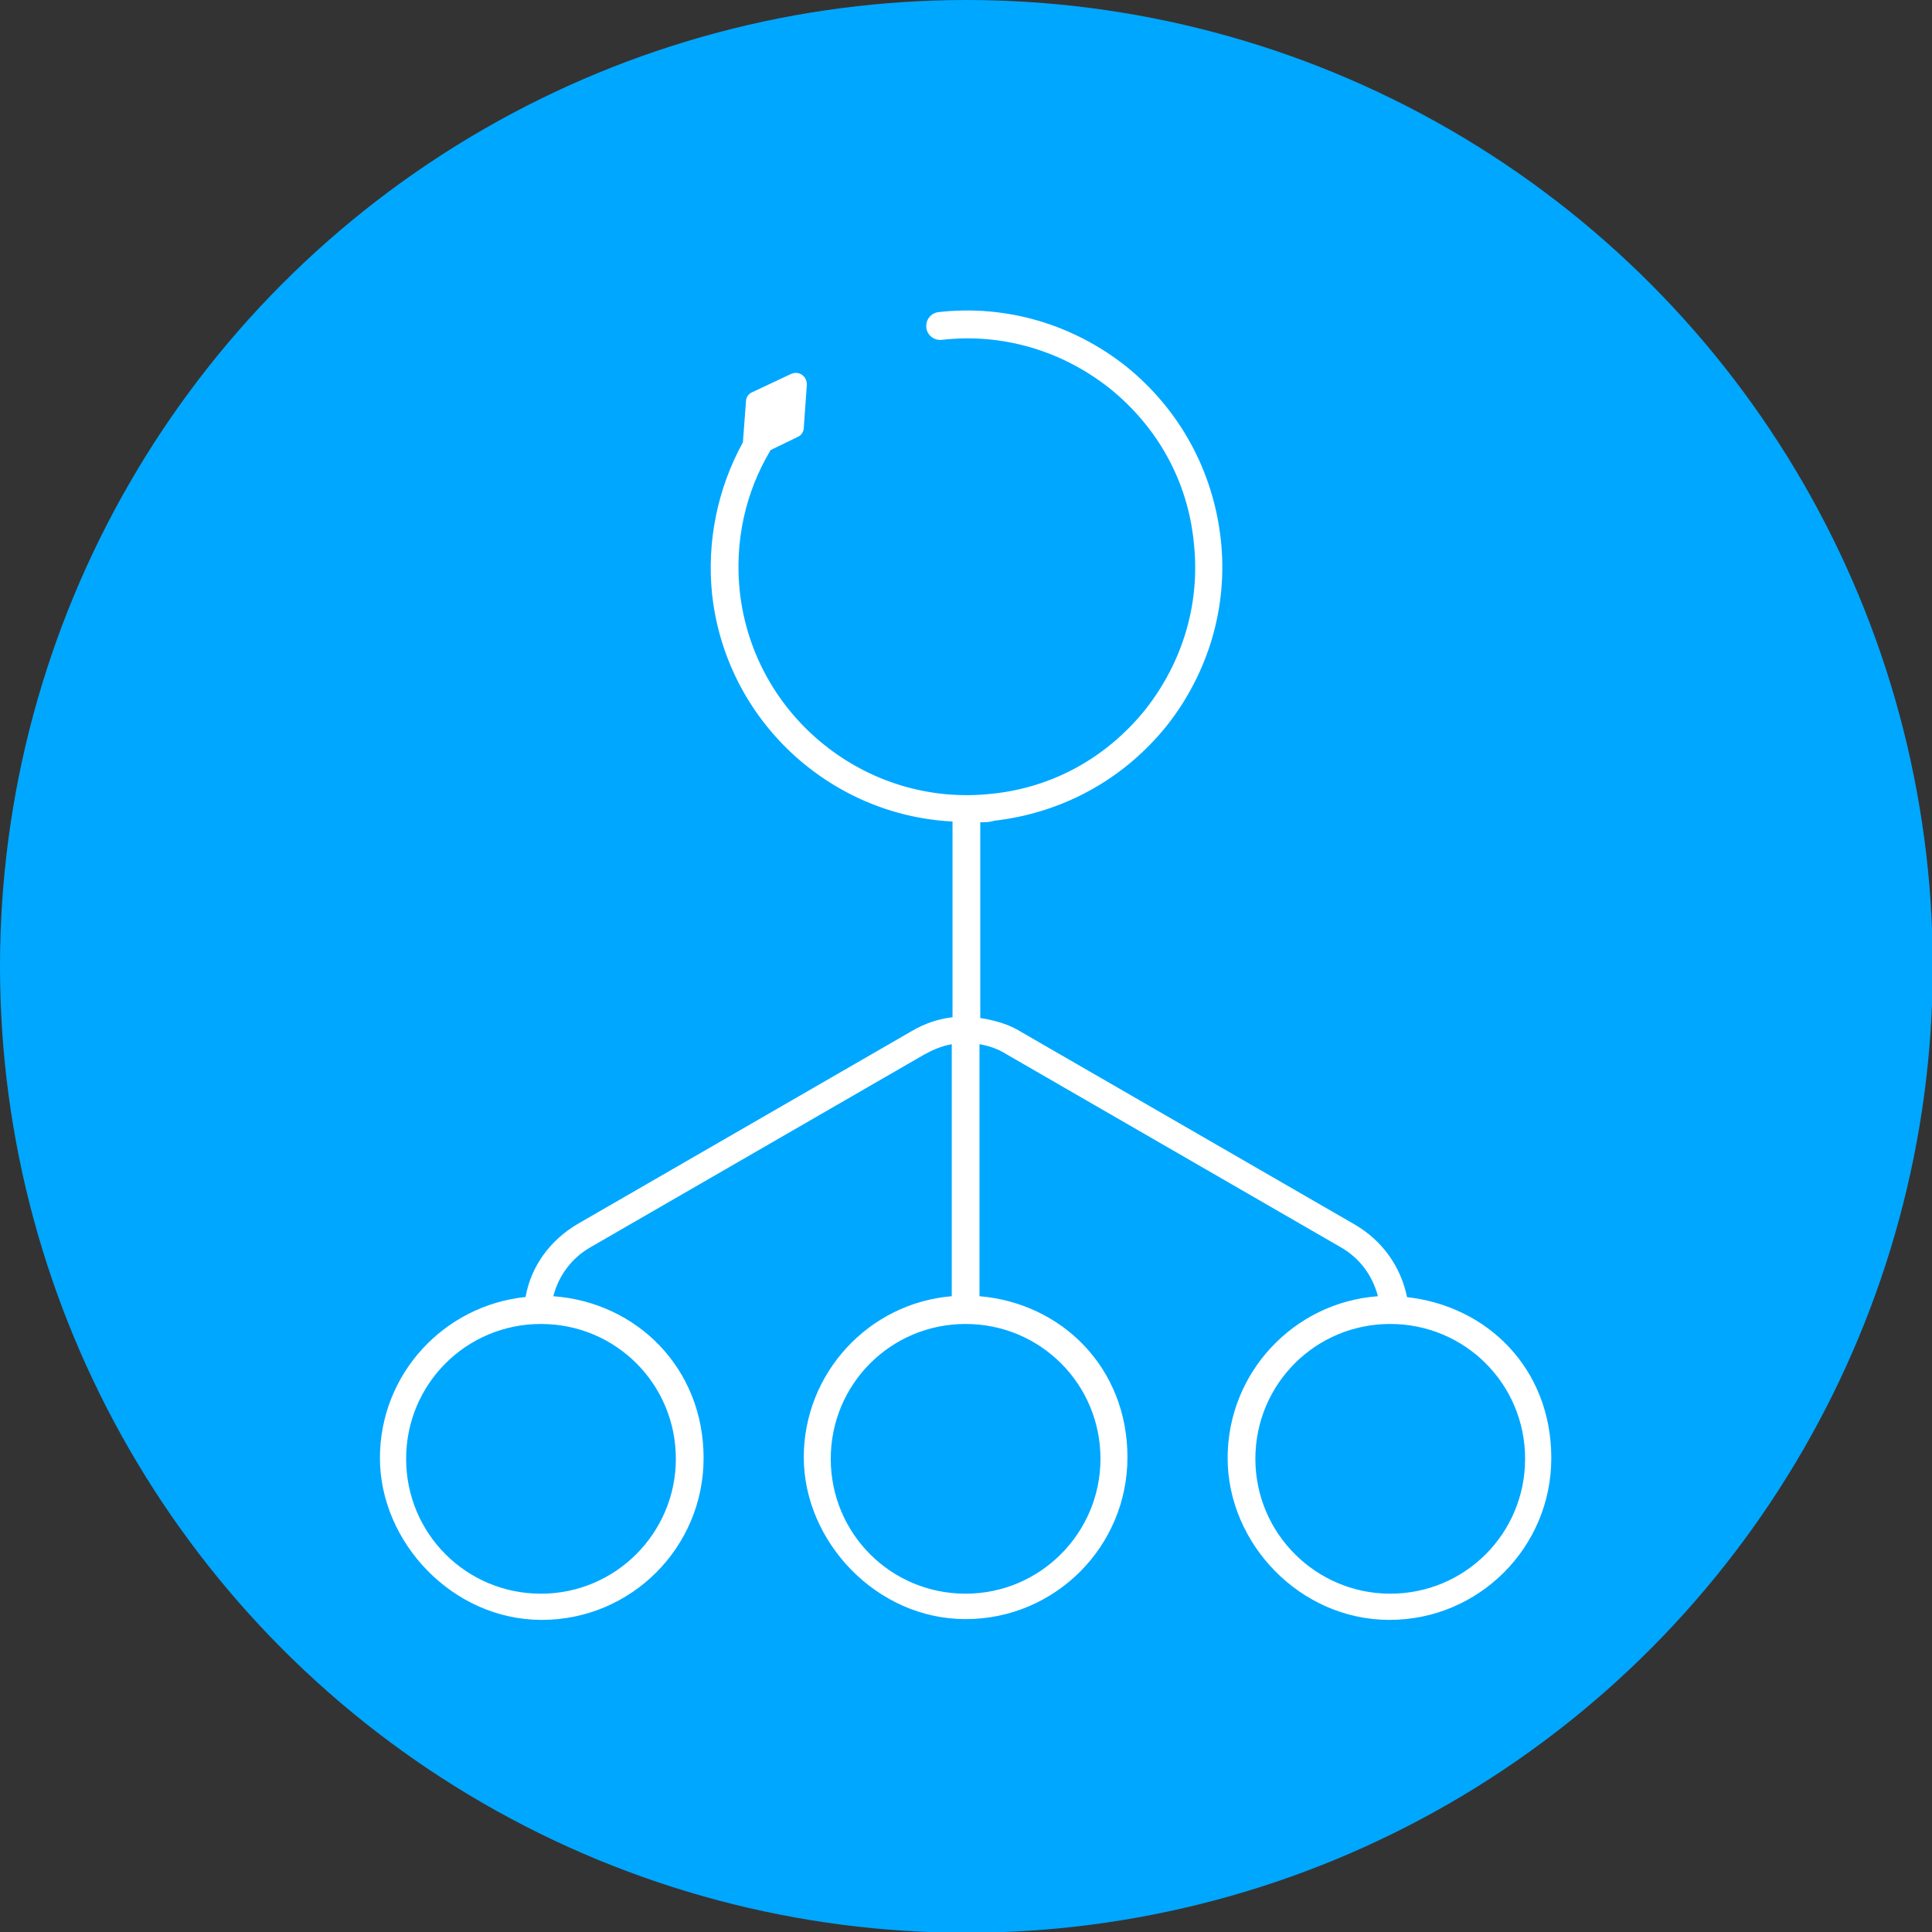
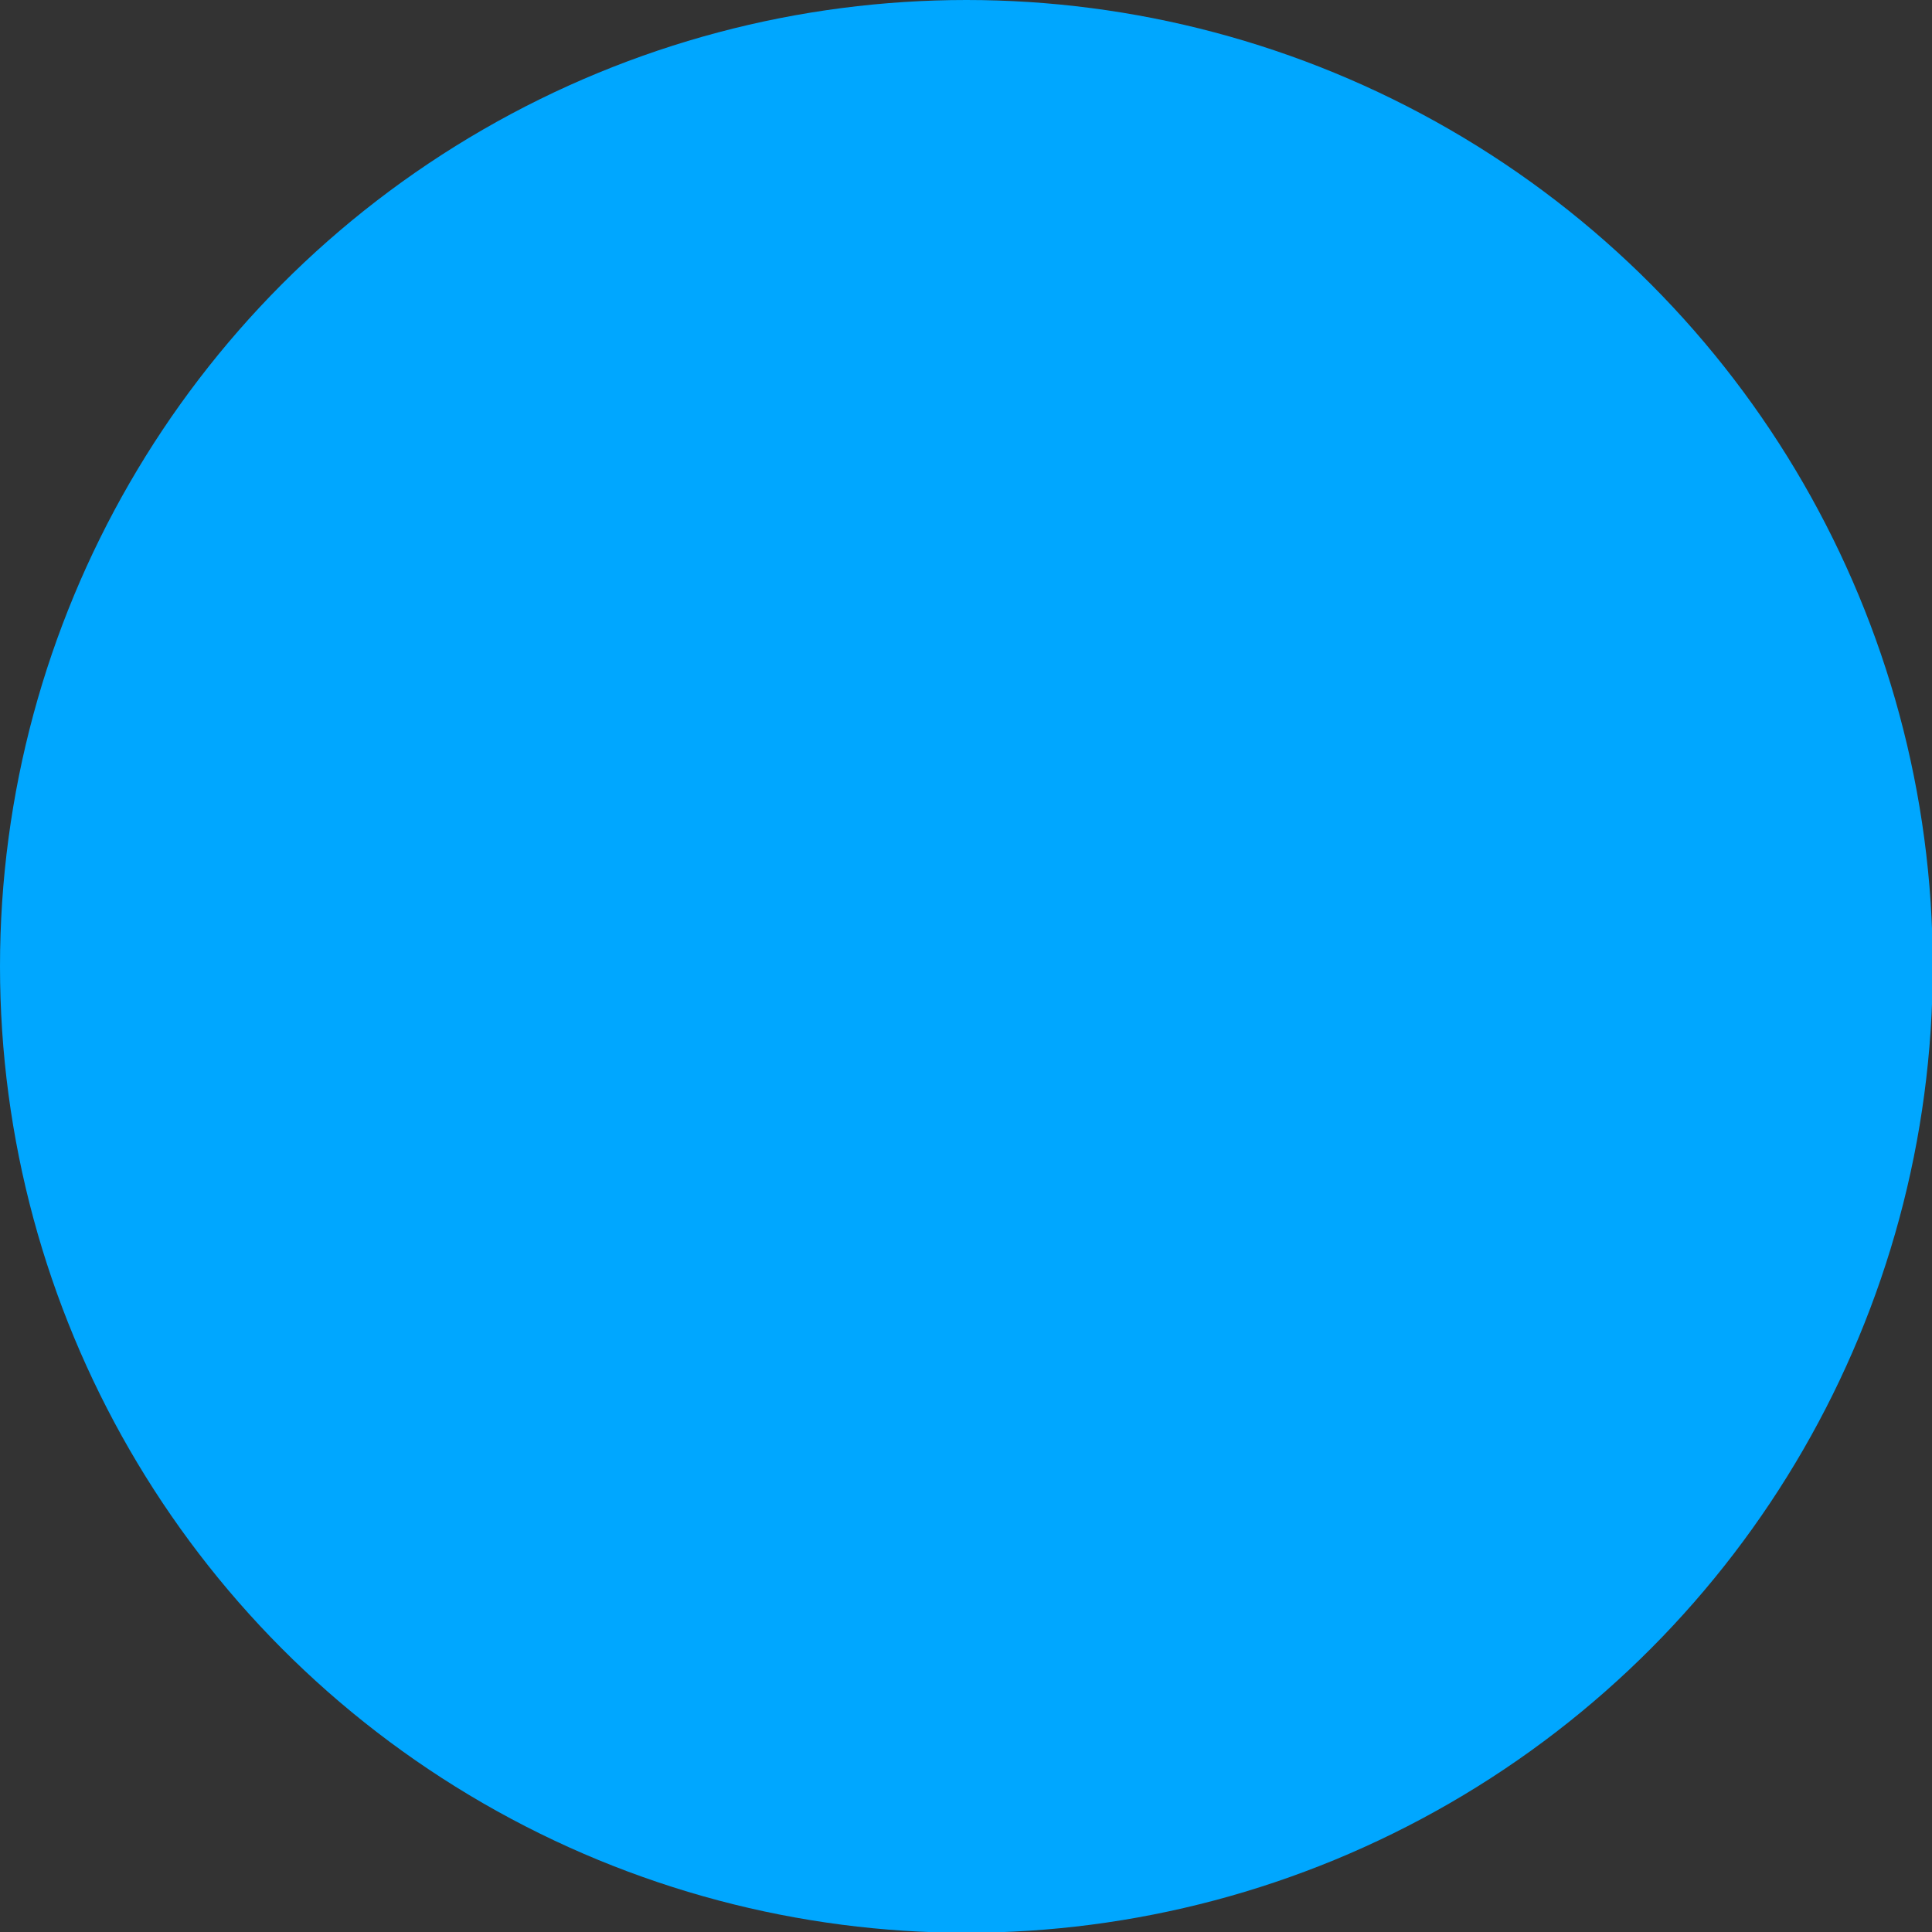
<svg xmlns="http://www.w3.org/2000/svg" version="1.1" id="Layer_1" x="0px" y="0px" viewBox="0 0 250.7 250.7" style="enable-background:new 0 0 250.7 250.7;" xml:space="preserve">
  <rect x="0" y="0" width="250.7" height="250.7" fill="#333333" stroke="none" />
  <style type="text/css">
	.st0{fill:#00A7FF;}
	.st1{fill:#FFFFFF;}
</style>
  <circle class="st0" cx="125.4" cy="125.4" r="125.4" />
-   <path class="st1" d="M182.6,168.4c-0.8-4-3.2-7.4-6.8-9.5l-43.3-25c-1.6-1-3.4-1.5-5.3-1.8v-25.4c0.6,0,1.2,0,1.8-0.2  c8.8-1,16.7-5.3,22.3-12.2c5.5-6.9,8.1-15.6,7.1-24.4s-5.3-16.7-12.2-22.3c-6.9-5.5-15.6-8.1-24.4-7.1c-1,0.1-1.7,1-1.6,2  s1,1.7,2,1.6c7.9-0.9,15.6,1.4,21.8,6.3c6.2,5,10.1,12,10.9,19.9c0.9,7.9-1.4,15.6-6.3,21.8c-5,6.2-12,10.1-19.9,10.9  c-16.2,1.8-30.9-10-32.7-26.2c-0.7-6.5,0.7-12.9,4-18.4l3.5-1.7c0.5-0.2,0.8-0.7,0.8-1.2l0.4-5.6c0-1.1-1-1.8-2-1.4l-5.1,2.4  c-0.5,0.2-0.8,0.7-0.8,1.2l-0.4,5.3c-3.3,6-4.7,12.9-4,19.7c1.8,16.4,15.3,28.7,31.2,29.5V132c-1.8,0.2-3.6,0.8-5.3,1.8l-43.3,25  c-3.6,2.1-6.1,5.5-6.8,9.5c-10.6,1.1-18.9,10-18.9,20.9s9.4,21,21,21s21-9.4,21-21s-8.6-20.2-19.5-21c0.7-2.7,2.4-5,4.9-6.4l43.3-25  c1.1-0.6,2.3-1.1,3.5-1.3v32.7c-10.8,0.9-19.2,10-19.2,20.9s9.4,21,21,21s21-9.4,21-21s-8.5-20-19.2-20.9v-32.7  c1.2,0.2,2.4,0.6,3.5,1.3l43.3,25c2.5,1.4,4.2,3.7,4.9,6.4c-10.9,0.8-19.5,9.9-19.5,21s9.4,21,21,21s21-9.4,21-21  s-8.3-19.8-18.9-20.9L182.6,168.4z M87.7,189.3c0,9.6-7.8,17.5-17.5,17.5s-17.5-7.8-17.5-17.5s7.8-17.5,17.5-17.5  S87.7,179.6,87.7,189.3z M142.8,189.3c0,9.6-7.8,17.5-17.5,17.5s-17.5-7.8-17.5-17.5s7.8-17.5,17.5-17.5S142.8,179.6,142.8,189.3z   M180.4,206.8c-9.6,0-17.5-7.8-17.5-17.5s7.8-17.5,17.5-17.5s17.5,7.8,17.5,17.5S190.1,206.8,180.4,206.8z" />
</svg>